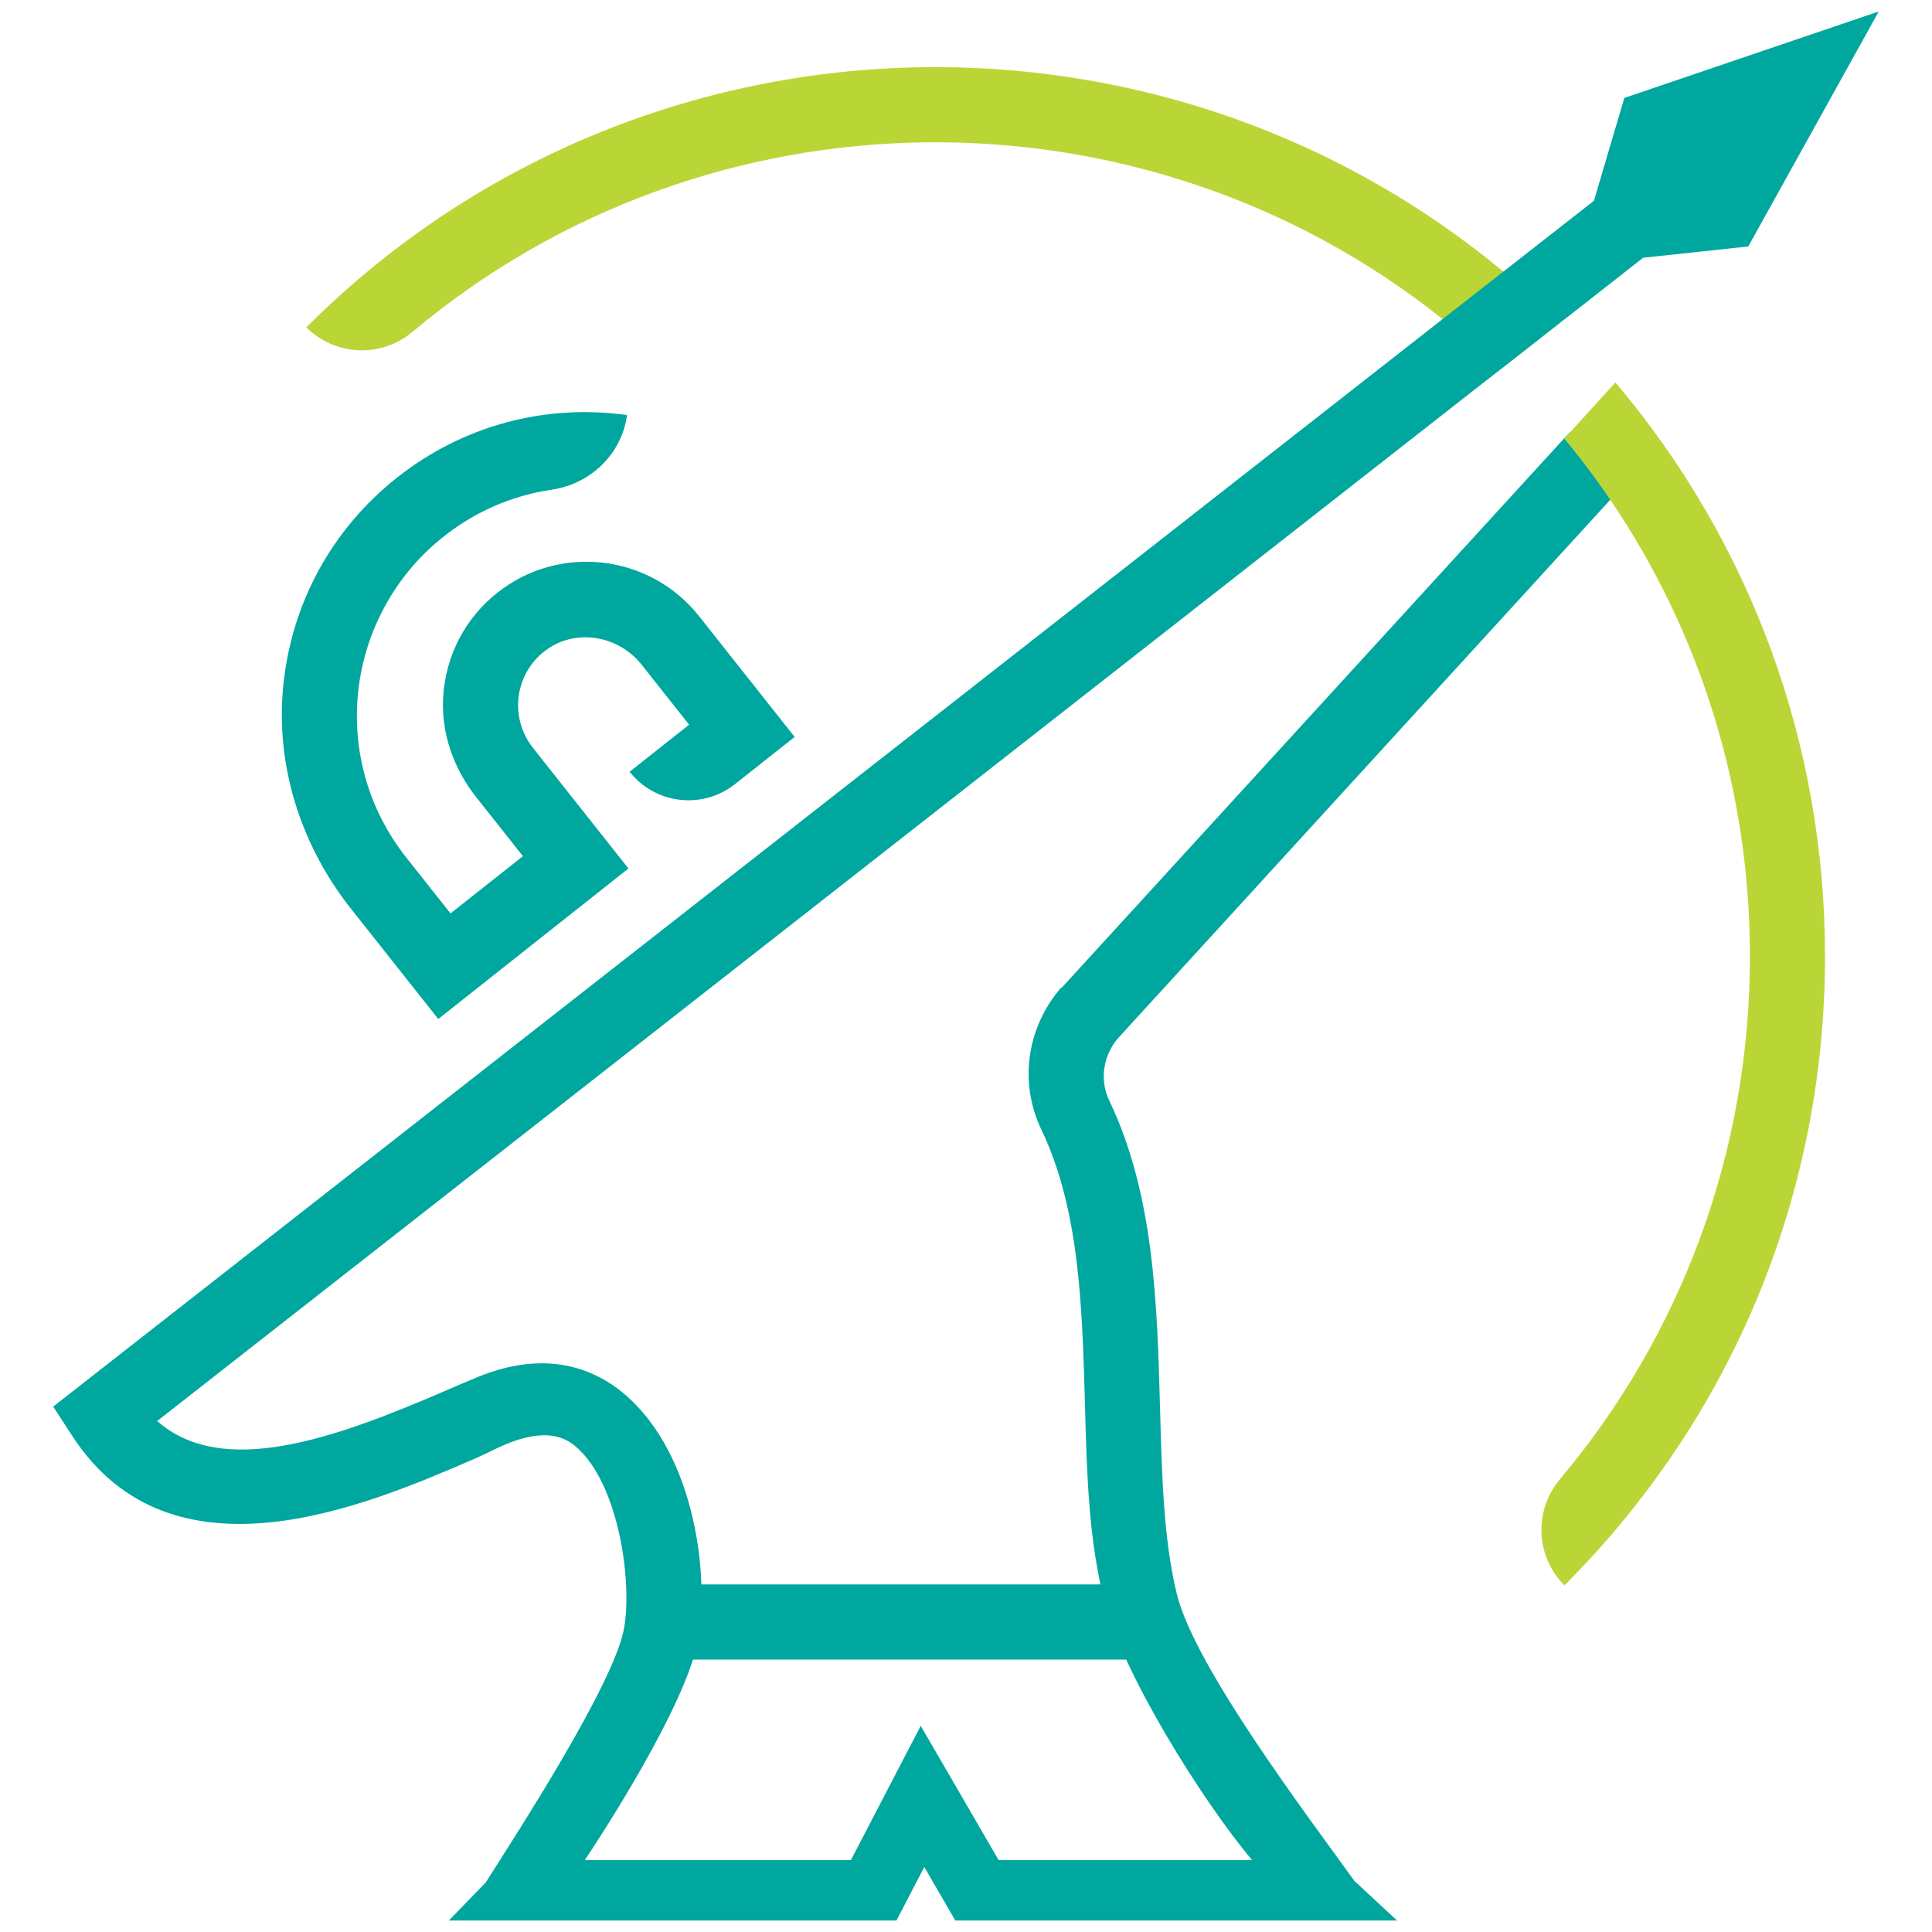
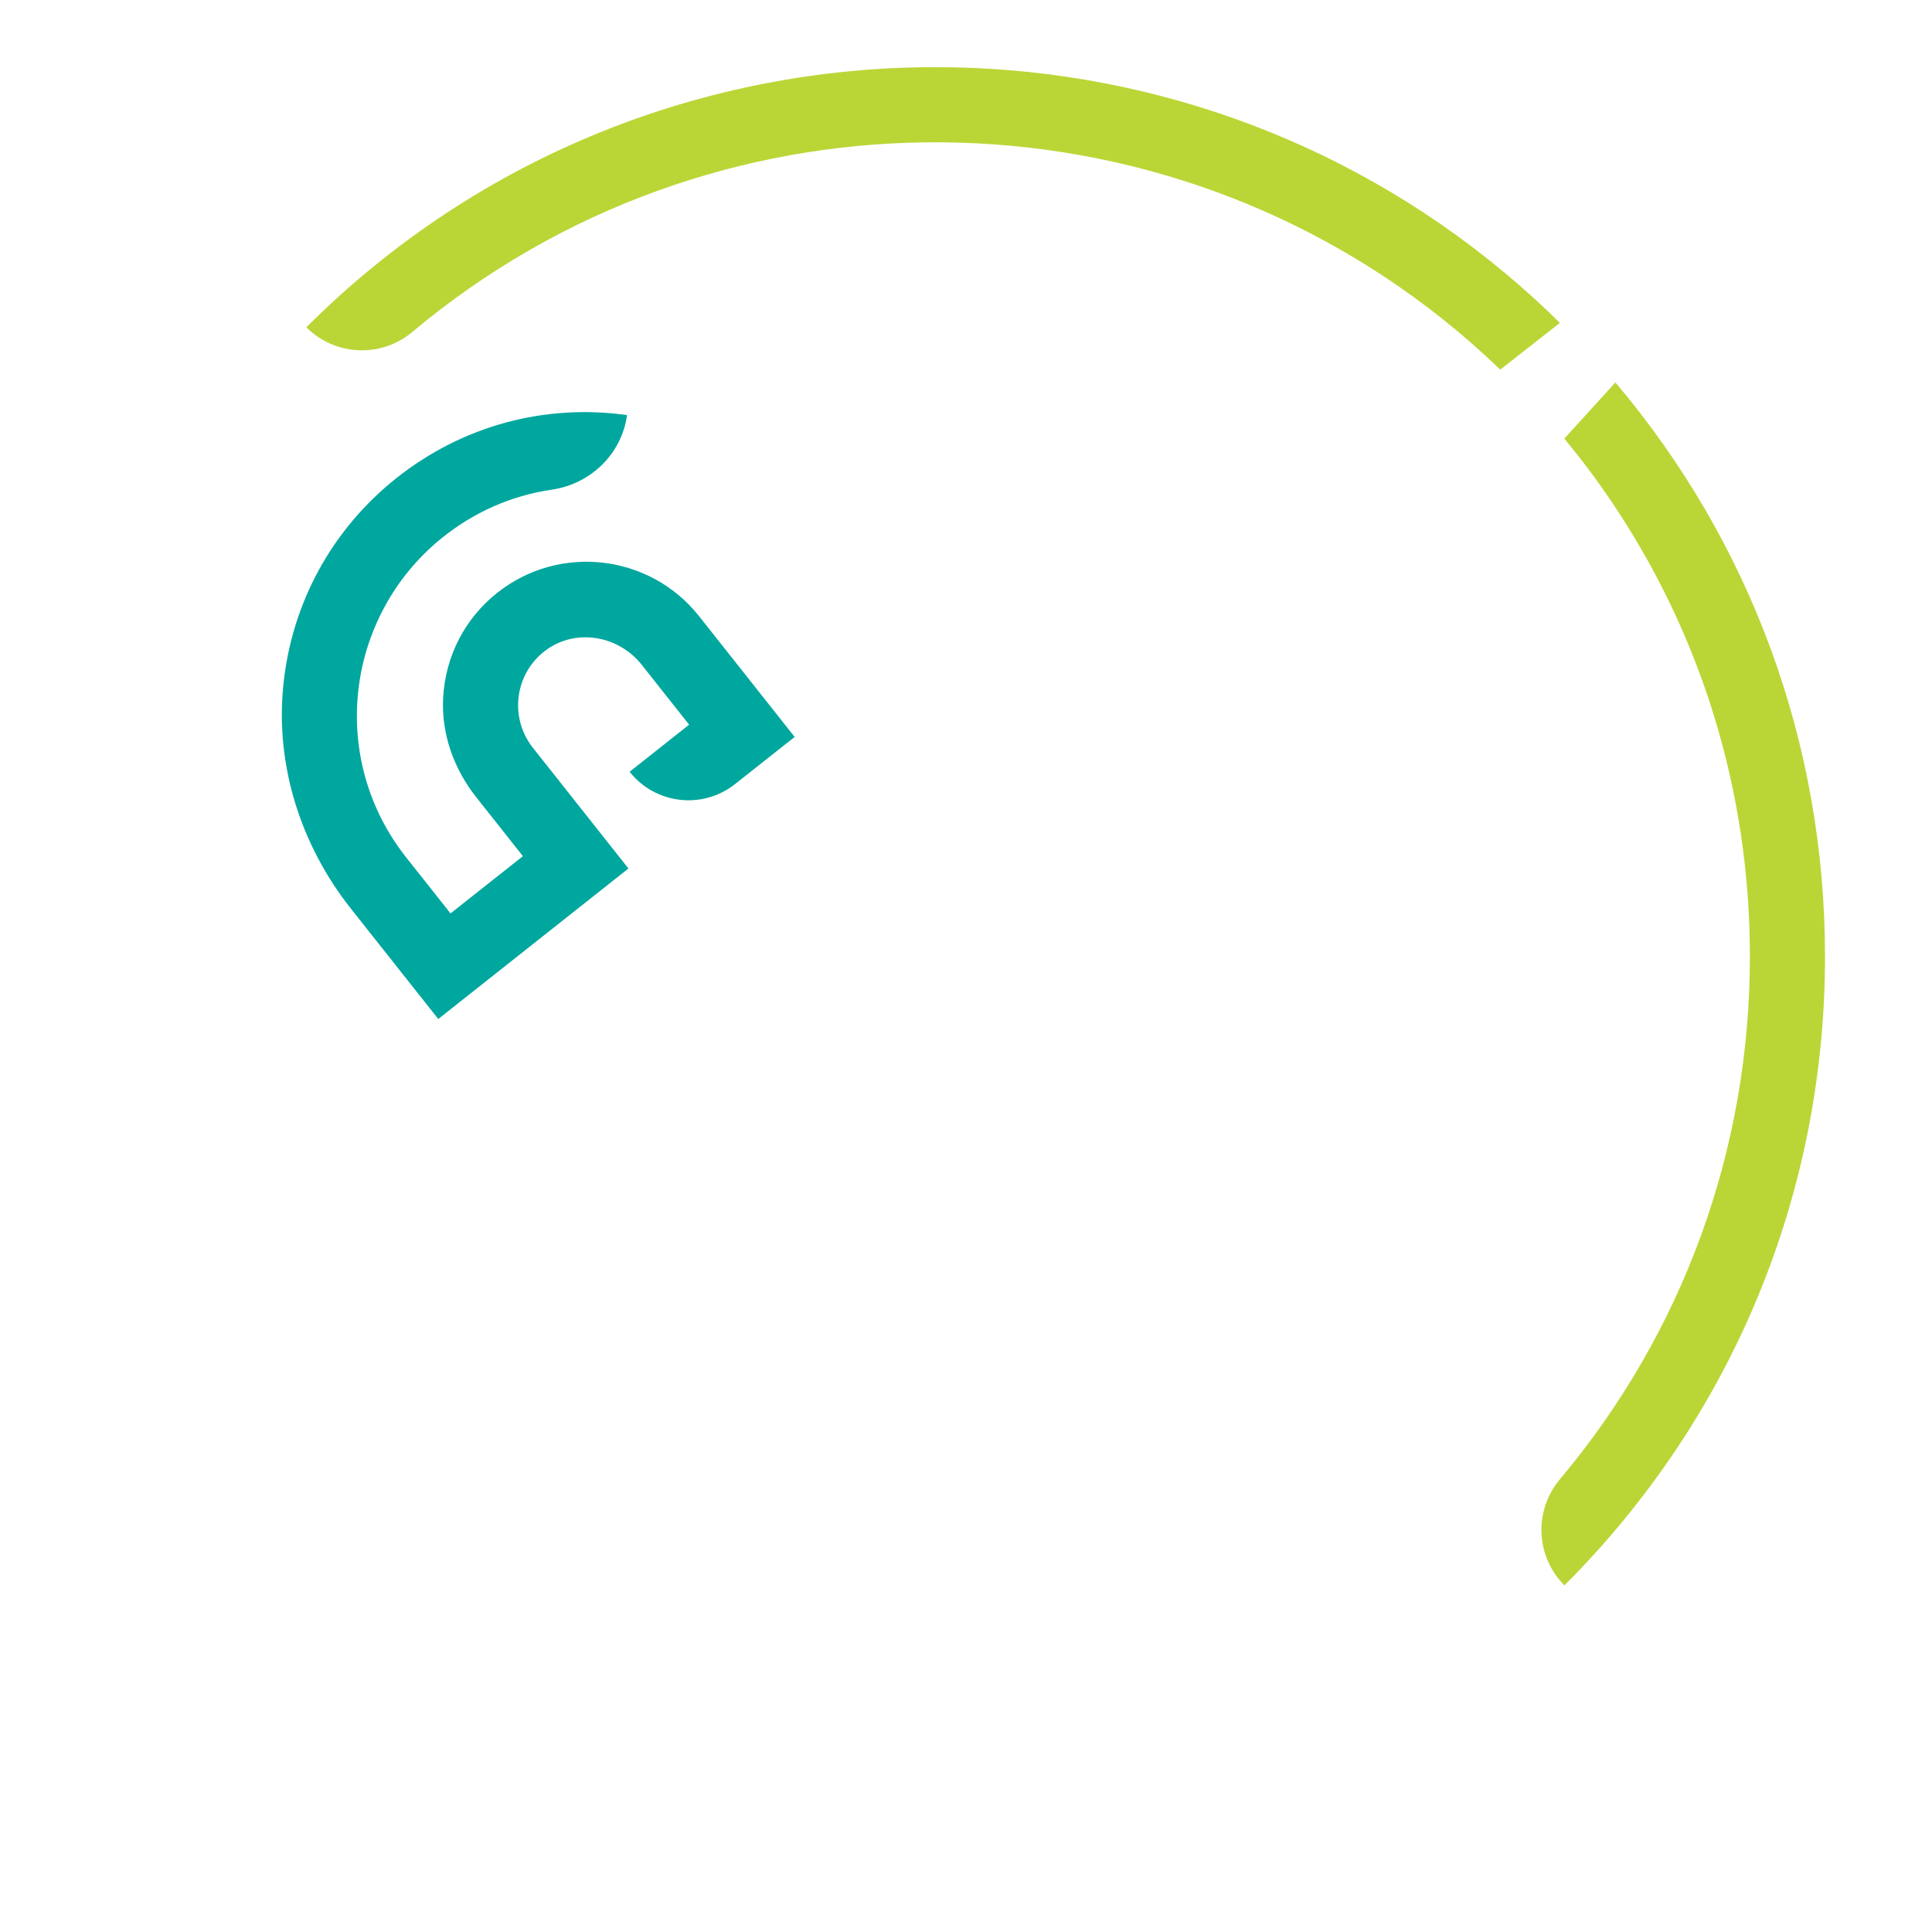
<svg xmlns="http://www.w3.org/2000/svg" version="1.1" id="Calque_1" x="0px" y="0px" width="32px" height="32px" viewBox="0 0 32 32" enable-background="new 0 0 32 32" xml:space="preserve">
  <g>
    <path fill="#BAD636" d="M25.837,5.348l-0.988,0.774c-0.308-0.296-0.624-0.574-0.952-0.835C18.911,1.311,11.738,1.381,6.83,5.498   c-0.517,0.434-1.279,0.4-1.756-0.077c2.872-2.872,6.646-4.309,10.419-4.309c3.345,0,6.69,1.129,9.408,3.388   C25.223,4.767,25.535,5.049,25.837,5.348z" />
    <g>
      <g>
        <g>
-           <rect x="10.851" y="26.243" fill="#00A79E" width="8.359" height="1.245" />
-         </g>
+           </g>
      </g>
      <g>
        <g>
          <g>
            <path fill="#00A79E" d="M7.259,16.878L5.812,15.05c-0.827-1.044-1.253-2.366-1.12-3.693C4.828,9.99,5.499,8.764,6.573,7.913       c1.087-0.859,2.439-1.229,3.813-1.038l0,0c-0.089,0.646-0.604,1.142-1.249,1.236c-0.668,0.097-1.3,0.375-1.841,0.818       c-0.76,0.622-1.252,1.528-1.361,2.506c-0.111,0.996,0.17,1.979,0.793,2.767l0.734,0.927l1.199-0.948l-0.777-0.982       c-0.37-0.468-0.577-1.051-0.544-1.646c0.039-0.689,0.362-1.313,0.898-1.736c1.028-0.814,2.526-0.64,3.341,0.389l1.583,2       l-0.986,0.78c-0.539,0.427-1.321,0.336-1.748-0.203l0,0l0.986-0.78l-0.786-0.993c-0.375-0.473-1.058-0.604-1.555-0.263       c-0.545,0.374-0.651,1.127-0.247,1.638l1.583,2L7.259,16.878z" />
          </g>
        </g>
        <g>
          <g>
-             <path fill="#00A79E" d="M31.118,0.19l-2.161,3.892l-1.741,0.187l-1.128,0.884l-0.251,0.195l-0.988,0.774l-0.3,0.233       L2.603,23.537c1.089,0.956,2.938,0.29,4.759-0.495c0.201-0.088,0.389-0.168,0.558-0.237c1.162-0.473,1.954-0.109,2.414,0.278       c1.22,1.028,1.432,3.152,1.208,4.167c-0.201,0.911-1.193,2.56-1.856,3.56h4.407l1.157-2.225l1.291,2.225h4.198       c-0.839-1-2.16-3.121-2.454-4.313c-0.252-1.02-0.283-2.045-0.315-3.242c-0.045-1.611-0.09-3.225-0.72-4.541       c-0.375-0.781-0.247-1.69,0.323-2.354l0.013-0.001l8.323-9.1l0.103-0.107l0.918,0.842l-0.26,0.285l-8.158,8.924       c-0.244,0.29-0.3,0.691-0.139,1.026c0.743,1.555,0.793,3.355,0.841,5.096c0.03,1.127,0.06,2.191,0.279,3.082       c0.302,1.223,2.225,3.749,2.94,4.747l0.707,0.656h-7.317l-0.514-0.887l-0.461,0.887H7.434l0.609-0.628       c0.565-0.886,2.077-3.226,2.282-4.159c0.162-0.734-0.056-2.447-0.795-3.069c-0.186-0.158-0.507-0.296-1.142-0.037       c-0.162,0.066-0.341,0.165-0.535,0.248c-1.75,0.755-5.01,2.172-6.664-0.394l-0.308-0.473L23.896,5.284l1.005-0.786l1.5-1.173       l0.503-1.703L31.118,0.19z" />
-           </g>
+             </g>
        </g>
      </g>
    </g>
    <path fill="#BAD636" d="M30.228,15.84c0,3.937-1.533,7.636-4.316,10.419c-0.479-0.479-0.509-1.241-0.074-1.759   c2.036-2.424,3.146-5.457,3.146-8.66c0-2.736-0.809-5.348-2.313-7.562c-0.235-0.348-0.49-0.686-0.761-1.013l0.846-0.931   C29.002,8.99,30.228,12.321,30.228,15.84z" />
  </g>
</svg>